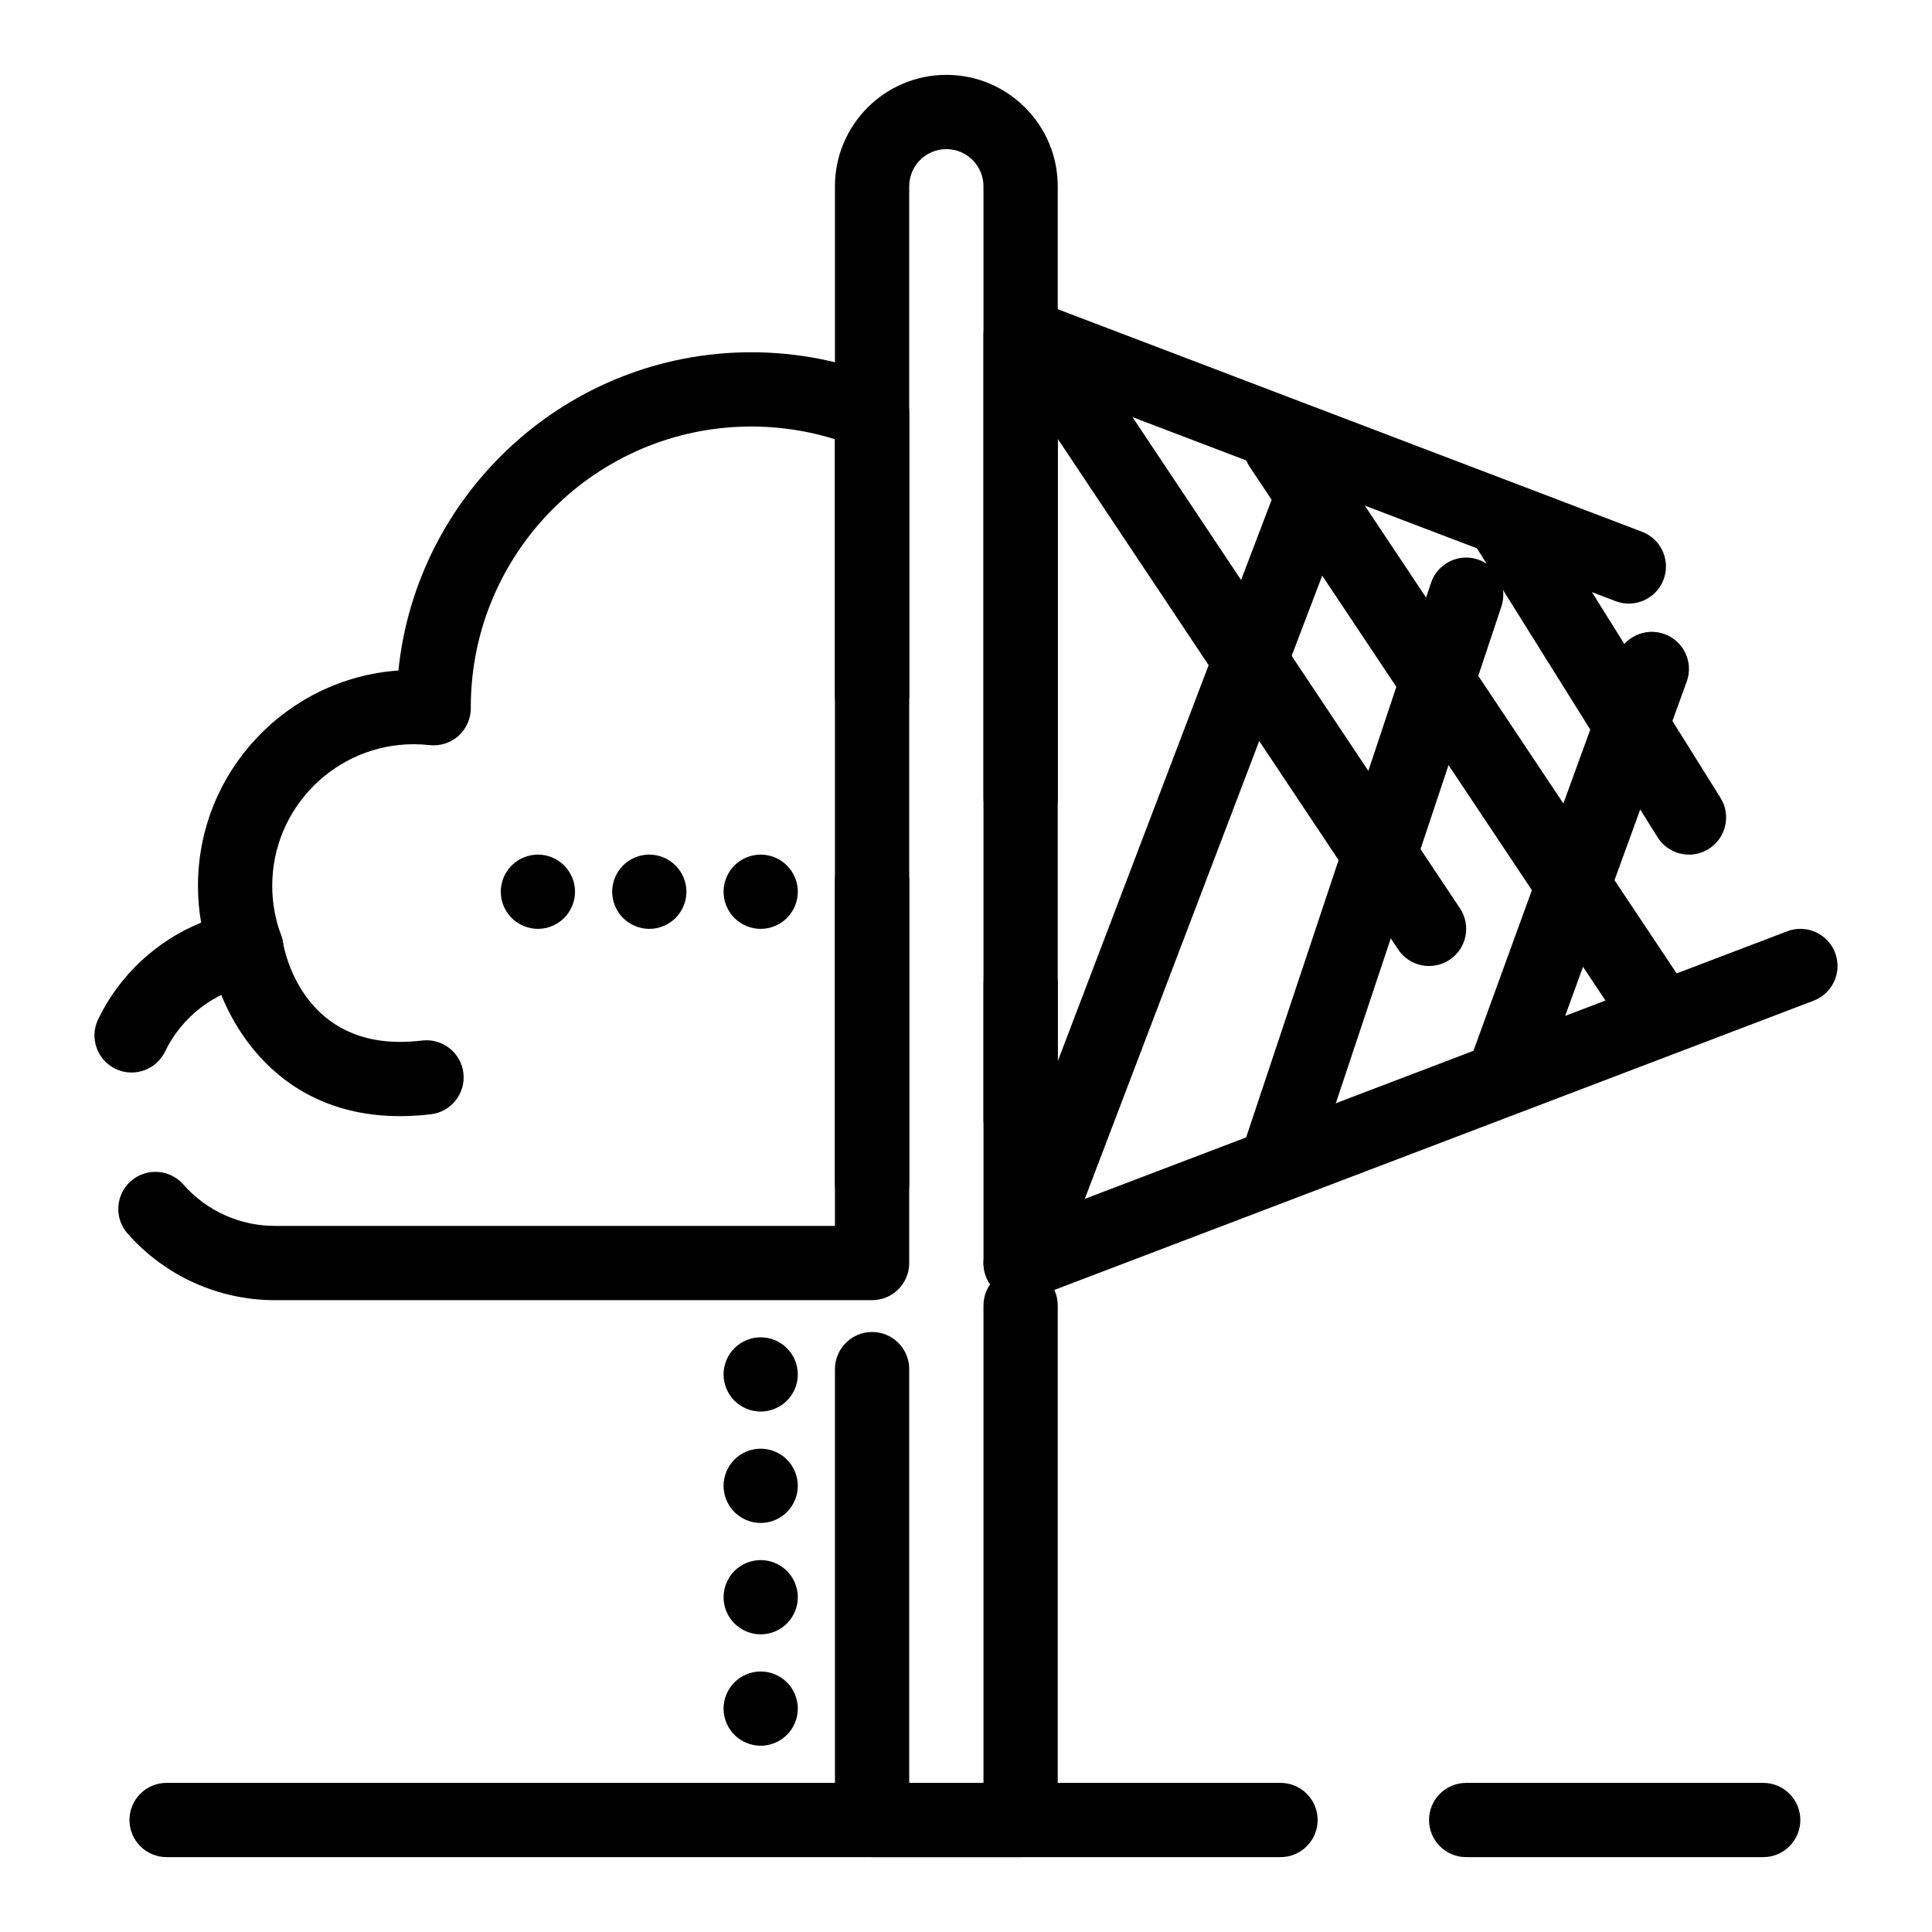
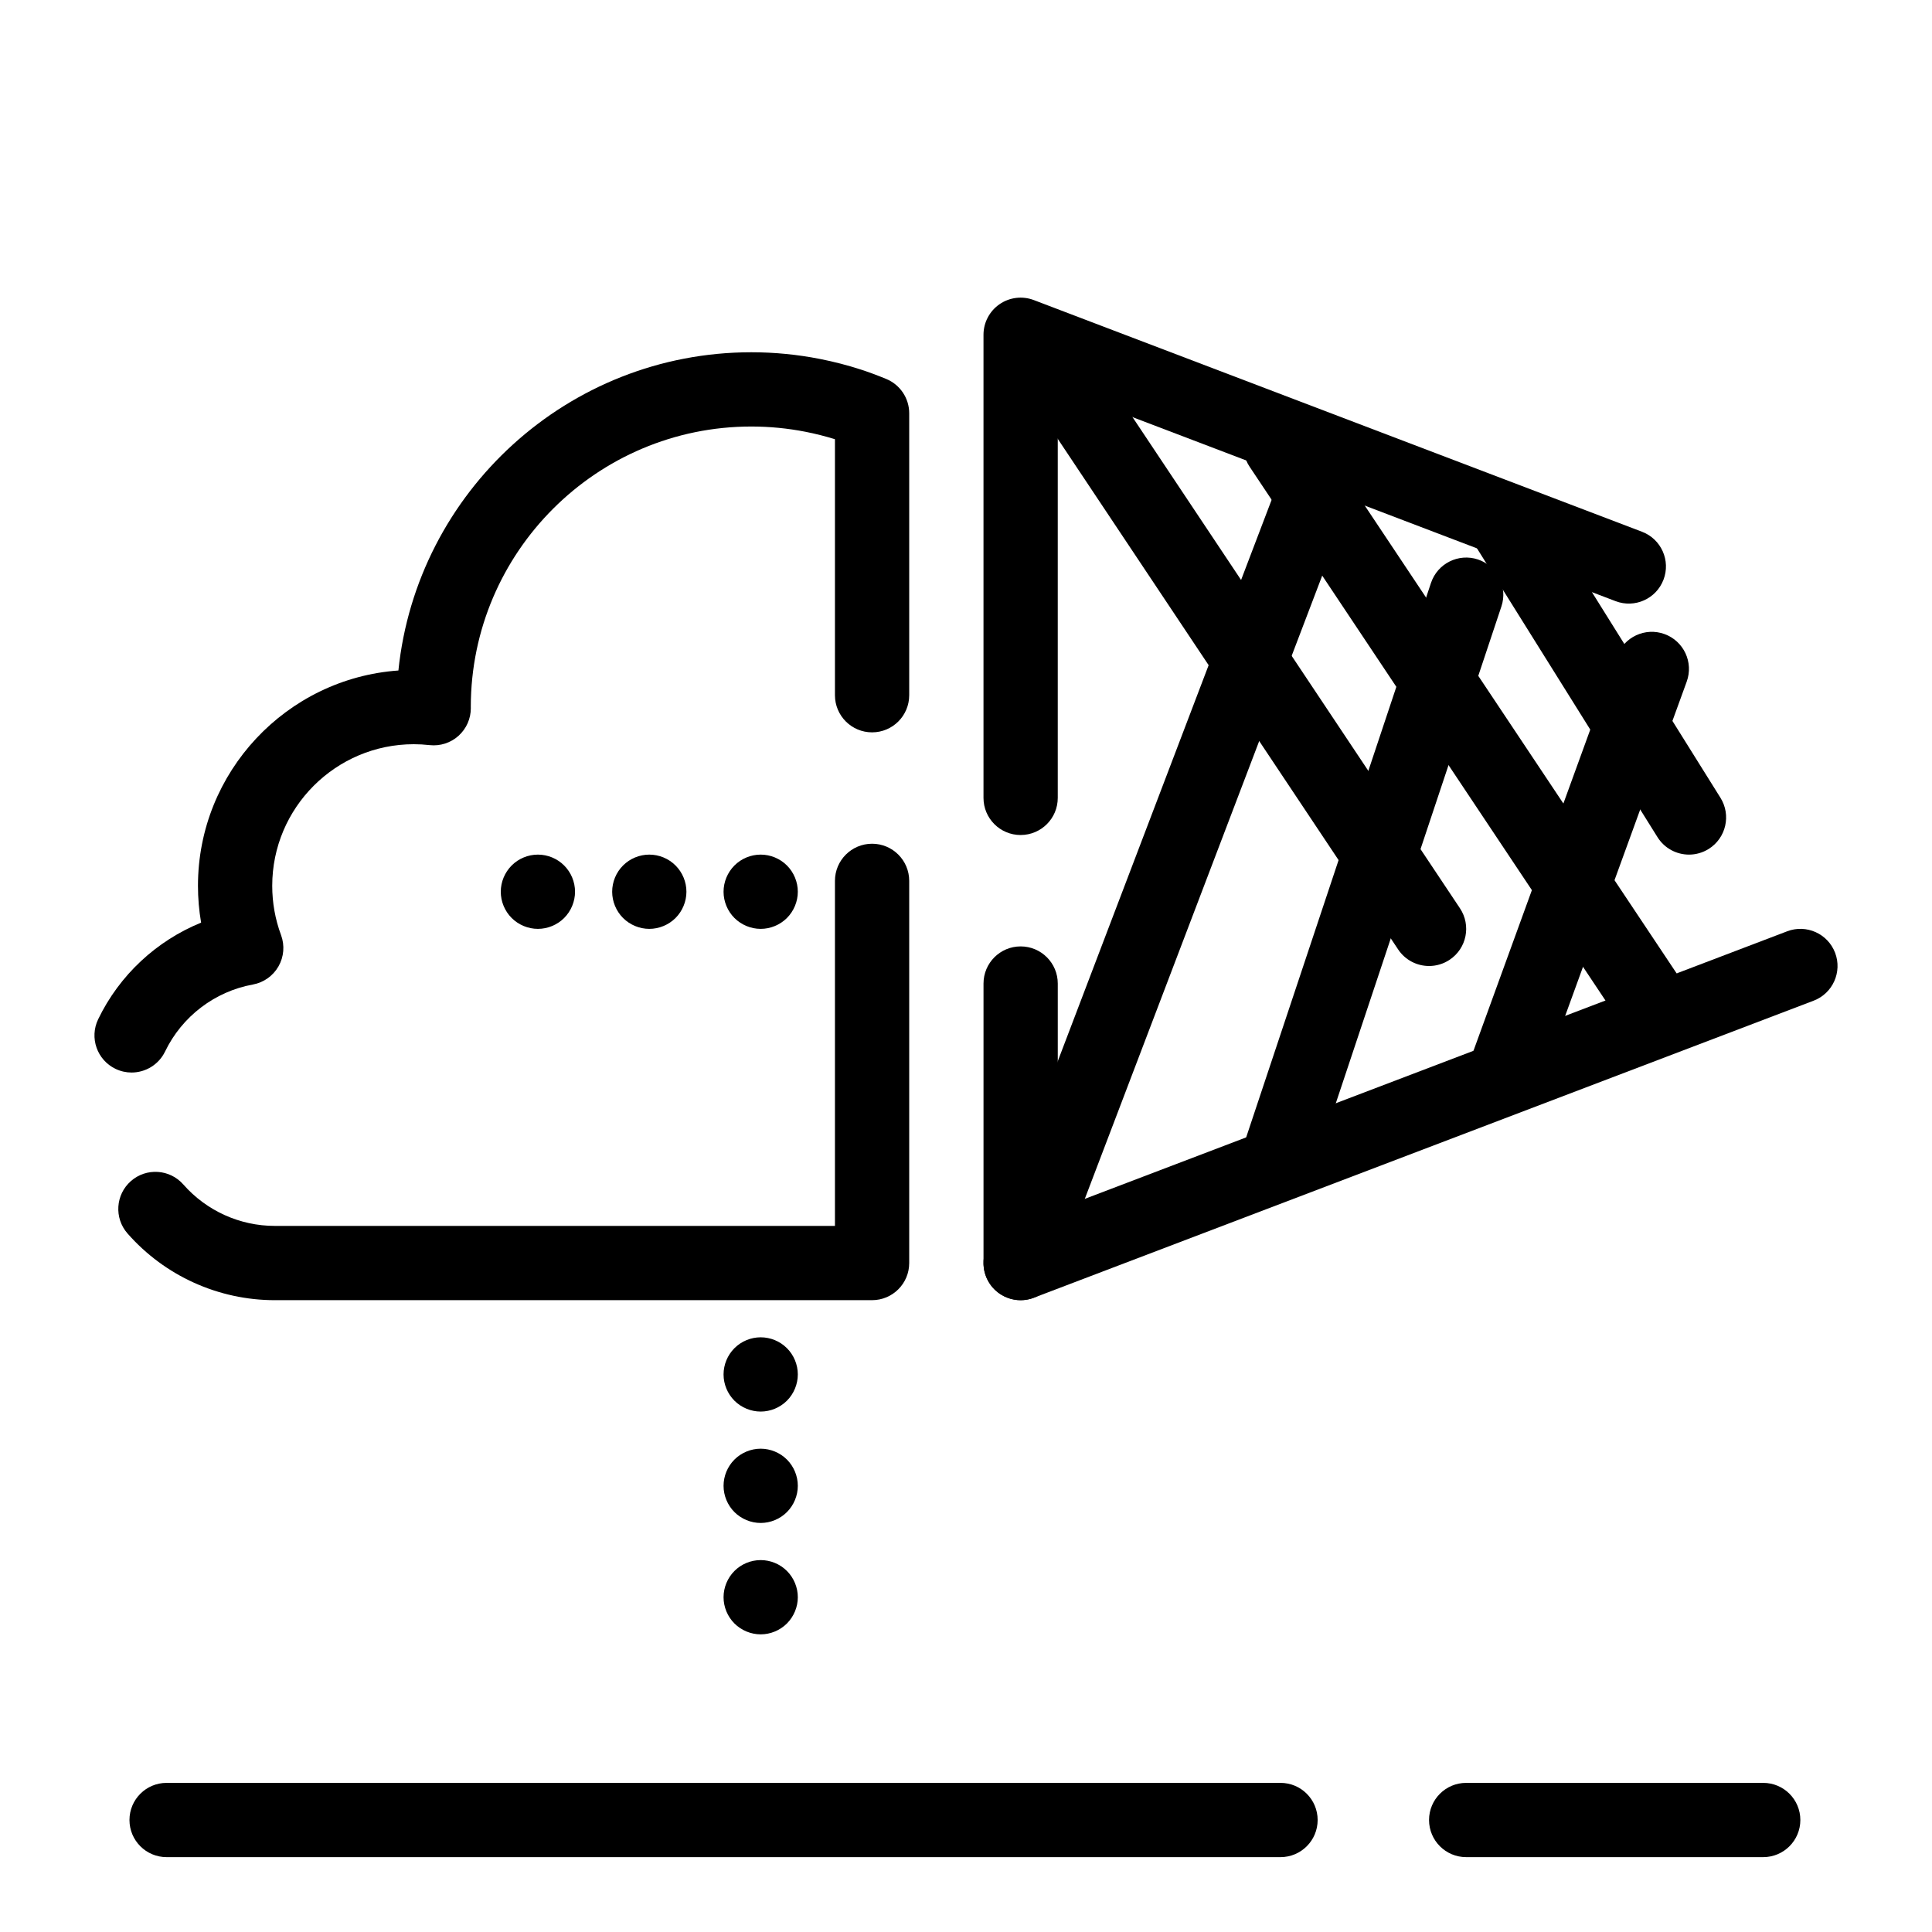
<svg xmlns="http://www.w3.org/2000/svg" fill="#000000" width="800px" height="800px" version="1.1" viewBox="144 144 512 512">
  <g>
    <path d="m375.11 488.56h-158.28c-14.941 0-29.168-6.441-39.035-17.676-3.586-4.082-3.184-10.301 0.898-13.887 4.082-3.586 10.301-3.184 13.887 0.898 6.133 6.981 14.973 10.984 24.25 10.984h148.44v-91.441c0-5.434 4.406-9.84 9.84-9.84 5.434 0 9.84 4.406 9.84 9.84v101.28c0 5.434-4.406 9.84-9.84 9.84zm-196.24-60.328c-1.434 0-2.887-0.316-4.266-0.977-4.894-2.359-6.953-8.238-4.594-13.137 5.637-11.707 15.465-20.801 27.285-25.609-0.555-3.211-0.832-6.473-0.832-9.766 0-30.168 23.477-54.953 53.117-57.055 4.867-47.312 44.961-84.336 93.535-84.336 6.078 0 12.18 0.594 18.141 1.766 3.695 0.727 7.356 1.672 10.879 2.816 2.121 0.688 4.316 1.504 6.719 2.492 3.688 1.52 6.094 5.113 6.094 9.098v74.715c0 5.434-4.406 9.84-9.84 9.84-5.434 0-9.84-4.406-9.84-9.84v-67.84c-2.531-0.789-5.152-1.453-7.801-1.973-4.715-0.926-9.543-1.395-14.352-1.395-40.957 0-74.285 33.289-74.352 74.227 0.004 0.129 0.008 0.25 0.008 0.375 0.016 2.805-1.172 5.484-3.258 7.363-2.086 1.879-4.875 2.773-7.664 2.465-1.434-0.16-2.84-0.238-4.188-0.238-20.688 0-37.52 16.832-37.52 37.52 0 4.488 0.785 8.879 2.336 13.055 1.012 2.731 0.766 5.766-0.676 8.297-1.441 2.527-3.926 4.289-6.789 4.812-10.102 1.836-18.797 8.473-23.27 17.758-1.699 3.512-5.215 5.562-8.875 5.566z" />
-     <path d="m414.47 636.16h-39.359c-5.434 0-9.84-4.406-9.84-9.84v-119.49c0-5.434 4.406-9.84 9.84-9.84 5.434 0 9.84 4.406 9.84 9.84v109.65h19.68v-126.52c0-5.434 4.406-9.84 9.84-9.84s9.84 4.406 9.84 9.84v136.36c0 5.434-4.406 9.84-9.84 9.84zm-39.359-168.69c-5.434 0-9.84-4.406-9.84-9.84v-264.27c0-16.277 13.242-29.52 29.52-29.52 16.277 0 29.52 13.242 29.52 29.52v247.41c0 5.434-4.406 9.84-9.84 9.84s-9.84-4.406-9.84-9.84v-247.41c0-5.426-4.414-9.84-9.84-9.84s-9.84 4.414-9.84 9.84v264.27c0 5.434-4.406 9.84-9.84 9.84z" />
-     <path d="m250.02 439.79c-34.625 0-48.164-28.16-50.488-43.051-0.84-5.371 2.836-10.402 8.207-11.238 5.356-0.84 10.371 2.812 11.23 8.156 0.465 2.75 5.246 26.453 31.051 26.453 1.871 0 3.84-0.121 5.856-0.359 5.394-0.637 10.289 3.219 10.926 8.617 0.637 5.394-3.219 10.289-8.617 10.926-2.777 0.332-5.523 0.496-8.164 0.496z" />
    <path d="m345.59 390.16c-2.59 0-5.125-1.055-6.957-2.883-1.832-1.832-2.883-4.367-2.883-6.957 0-2.598 1.055-5.125 2.883-6.957 1.832-1.84 4.367-2.883 6.957-2.883s5.125 1.043 6.957 2.883c1.832 1.832 2.883 4.359 2.883 6.957 0 2.59-1.055 5.125-2.883 6.957-1.832 1.832-4.367 2.883-6.957 2.883z" />
    <path d="m345.59 518.08c-2.59 0-5.125-1.055-6.957-2.883-1.832-1.832-2.883-4.367-2.883-6.957 0-2.598 1.055-5.129 2.883-6.957 1.832-1.84 4.367-2.883 6.957-2.883s5.125 1.043 6.957 2.883c1.832 1.828 2.883 4.359 2.883 6.957 0 2.586-1.055 5.125-2.883 6.957-1.832 1.828-4.367 2.883-6.957 2.883z" />
    <path d="m345.59 547.6c-2.59 0-5.125-1.055-6.957-2.883-1.832-1.832-2.883-4.367-2.883-6.957 0-2.598 1.055-5.129 2.883-6.957 1.832-1.832 4.367-2.883 6.957-2.883s5.125 1.051 6.957 2.883c1.832 1.828 2.883 4.359 2.883 6.957 0 2.586-1.055 5.125-2.883 6.957-1.832 1.832-4.367 2.883-6.957 2.883z" />
    <path d="m345.59 577.12c-2.59 0-5.125-1.055-6.957-2.883-1.832-1.832-2.883-4.367-2.883-6.957 0-2.598 1.055-5.129 2.883-6.957 1.832-1.84 4.367-2.883 6.957-2.883s5.125 1.043 6.957 2.883c1.832 1.828 2.883 4.359 2.883 6.957 0 2.586-1.055 5.125-2.883 6.957-1.832 1.832-4.367 2.883-6.957 2.883z" />
-     <path d="m345.59 606.64c-2.59 0-5.125-1.055-6.957-2.883-1.832-1.832-2.883-4.367-2.883-6.957 0-2.598 1.055-5.129 2.883-6.957 1.832-1.84 4.367-2.883 6.957-2.883s5.125 1.043 6.957 2.883c1.832 1.828 2.883 4.359 2.883 6.957 0 2.586-1.055 5.125-2.883 6.957-1.832 1.828-4.367 2.883-6.957 2.883z" />
    <path d="m316.07 390.16c-2.59 0-5.125-1.055-6.957-2.883-1.832-1.832-2.883-4.367-2.883-6.957 0-2.598 1.055-5.137 2.883-6.957 1.832-1.84 4.367-2.883 6.957-2.883 2.59 0 5.125 1.043 6.957 2.883 1.832 1.832 2.883 4.359 2.883 6.957 0 2.59-1.055 5.125-2.883 6.957-1.832 1.832-4.371 2.883-6.957 2.883z" />
    <path d="m286.55 390.16c-2.59 0-5.125-1.055-6.957-2.883-1.832-1.832-2.883-4.367-2.883-6.957 0-2.598 1.055-5.125 2.883-6.957 1.832-1.84 4.367-2.883 6.957-2.883 2.59 0 5.125 1.043 6.957 2.883 1.832 1.832 2.883 4.359 2.883 6.957 0 2.59-1.055 5.125-2.883 6.957-1.832 1.832-4.371 2.883-6.957 2.883z" />
    <path d="m414.48 488.56c-1.969 0-3.918-0.59-5.586-1.738-2.664-1.836-4.254-4.867-4.254-8.102v-74.074c0-5.434 4.406-9.84 9.84-9.84 5.434 0 9.84 4.406 9.84 9.84v59.793l193.3-73.637c5.074-1.934 10.762 0.613 12.699 5.691 1.934 5.078-0.613 10.766-5.691 12.699l-206.64 78.719c-1.137 0.438-2.324 0.648-3.504 0.648zm-0.004-123.27c-5.434 0-9.84-4.406-9.84-9.84v-122.73c0-3.238 1.59-6.266 4.254-8.102 2.664-1.836 6.062-2.246 9.086-1.094l161.18 61.398c5.078 1.934 7.629 7.621 5.691 12.699-1.934 5.078-7.617 7.629-12.699 5.691l-147.83-56.316v108.45c0.004 5.434-4.402 9.84-9.836 9.84z" />
    <path d="m591.61 370.48c-3.281 0-6.488-1.641-8.355-4.625l-49.199-78.719c-2.879-4.609-1.48-10.68 3.129-13.559 4.609-2.879 10.68-1.48 13.559 3.129l49.199 78.719c2.879 4.609 1.48 10.68-3.129 13.559-1.621 1.012-3.426 1.496-5.203 1.496z" />
    <path d="m581.76 419.68c-3.18 0-6.301-1.539-8.195-4.383l-98.398-147.6c-3.016-4.523-1.793-10.633 2.731-13.645 4.523-3.016 10.633-1.793 13.645 2.731l98.398 147.6c3.016 4.523 1.793 10.633-2.731 13.645-1.676 1.117-3.57 1.652-5.449 1.652z" />
    <path d="m522.72 400c-3.18 0-6.301-1.539-8.195-4.383l-98.398-147.6c-3.016-4.523-1.793-10.633 2.731-13.645 4.523-3.016 10.633-1.793 13.645 2.731l98.398 147.6c3.016 4.523 1.793 10.633-2.731 13.645-1.676 1.117-3.574 1.652-5.449 1.652z" />
    <path d="m414.47 488.56c-1.164 0-2.348-0.207-3.5-0.648-5.078-1.934-7.629-7.617-5.691-12.699l78.719-206.64c1.934-5.078 7.617-7.629 12.699-5.691 5.078 1.934 7.629 7.621 5.691 12.699l-78.719 206.64c-1.496 3.926-5.234 6.34-9.199 6.34z" />
    <path d="m483.36 459.04c-1.031 0-2.082-0.164-3.113-0.508-5.156-1.719-7.941-7.289-6.223-12.445l49.199-147.6c1.719-5.156 7.293-7.941 12.445-6.223 5.156 1.719 7.941 7.293 6.223 12.445l-49.199 147.6c-1.371 4.121-5.211 6.731-9.332 6.731z" />
    <path d="m542.39 439.36c-1.117 0-2.25-0.191-3.363-0.594-5.106-1.859-7.742-7.504-5.883-12.609l39.359-108.24c1.855-5.106 7.504-7.742 12.609-5.883 5.106 1.855 7.742 7.504 5.883 12.609l-39.359 108.24c-1.453 3.992-5.227 6.477-9.246 6.477z" />
    <path d="m611.27 636.16h-78.719c-5.434 0-9.84-4.406-9.84-9.84 0-5.434 4.406-9.84 9.84-9.84h78.719c5.434 0 9.84 4.406 9.84 9.84 0 5.434-4.406 9.84-9.84 9.84zm-127.92 0h-295.2c-5.434 0-9.84-4.406-9.84-9.84 0-5.434 4.406-9.84 9.84-9.84h295.2c5.434 0 9.84 4.406 9.84 9.84 0 5.434-4.406 9.84-9.84 9.84z" />
  </g>
</svg>